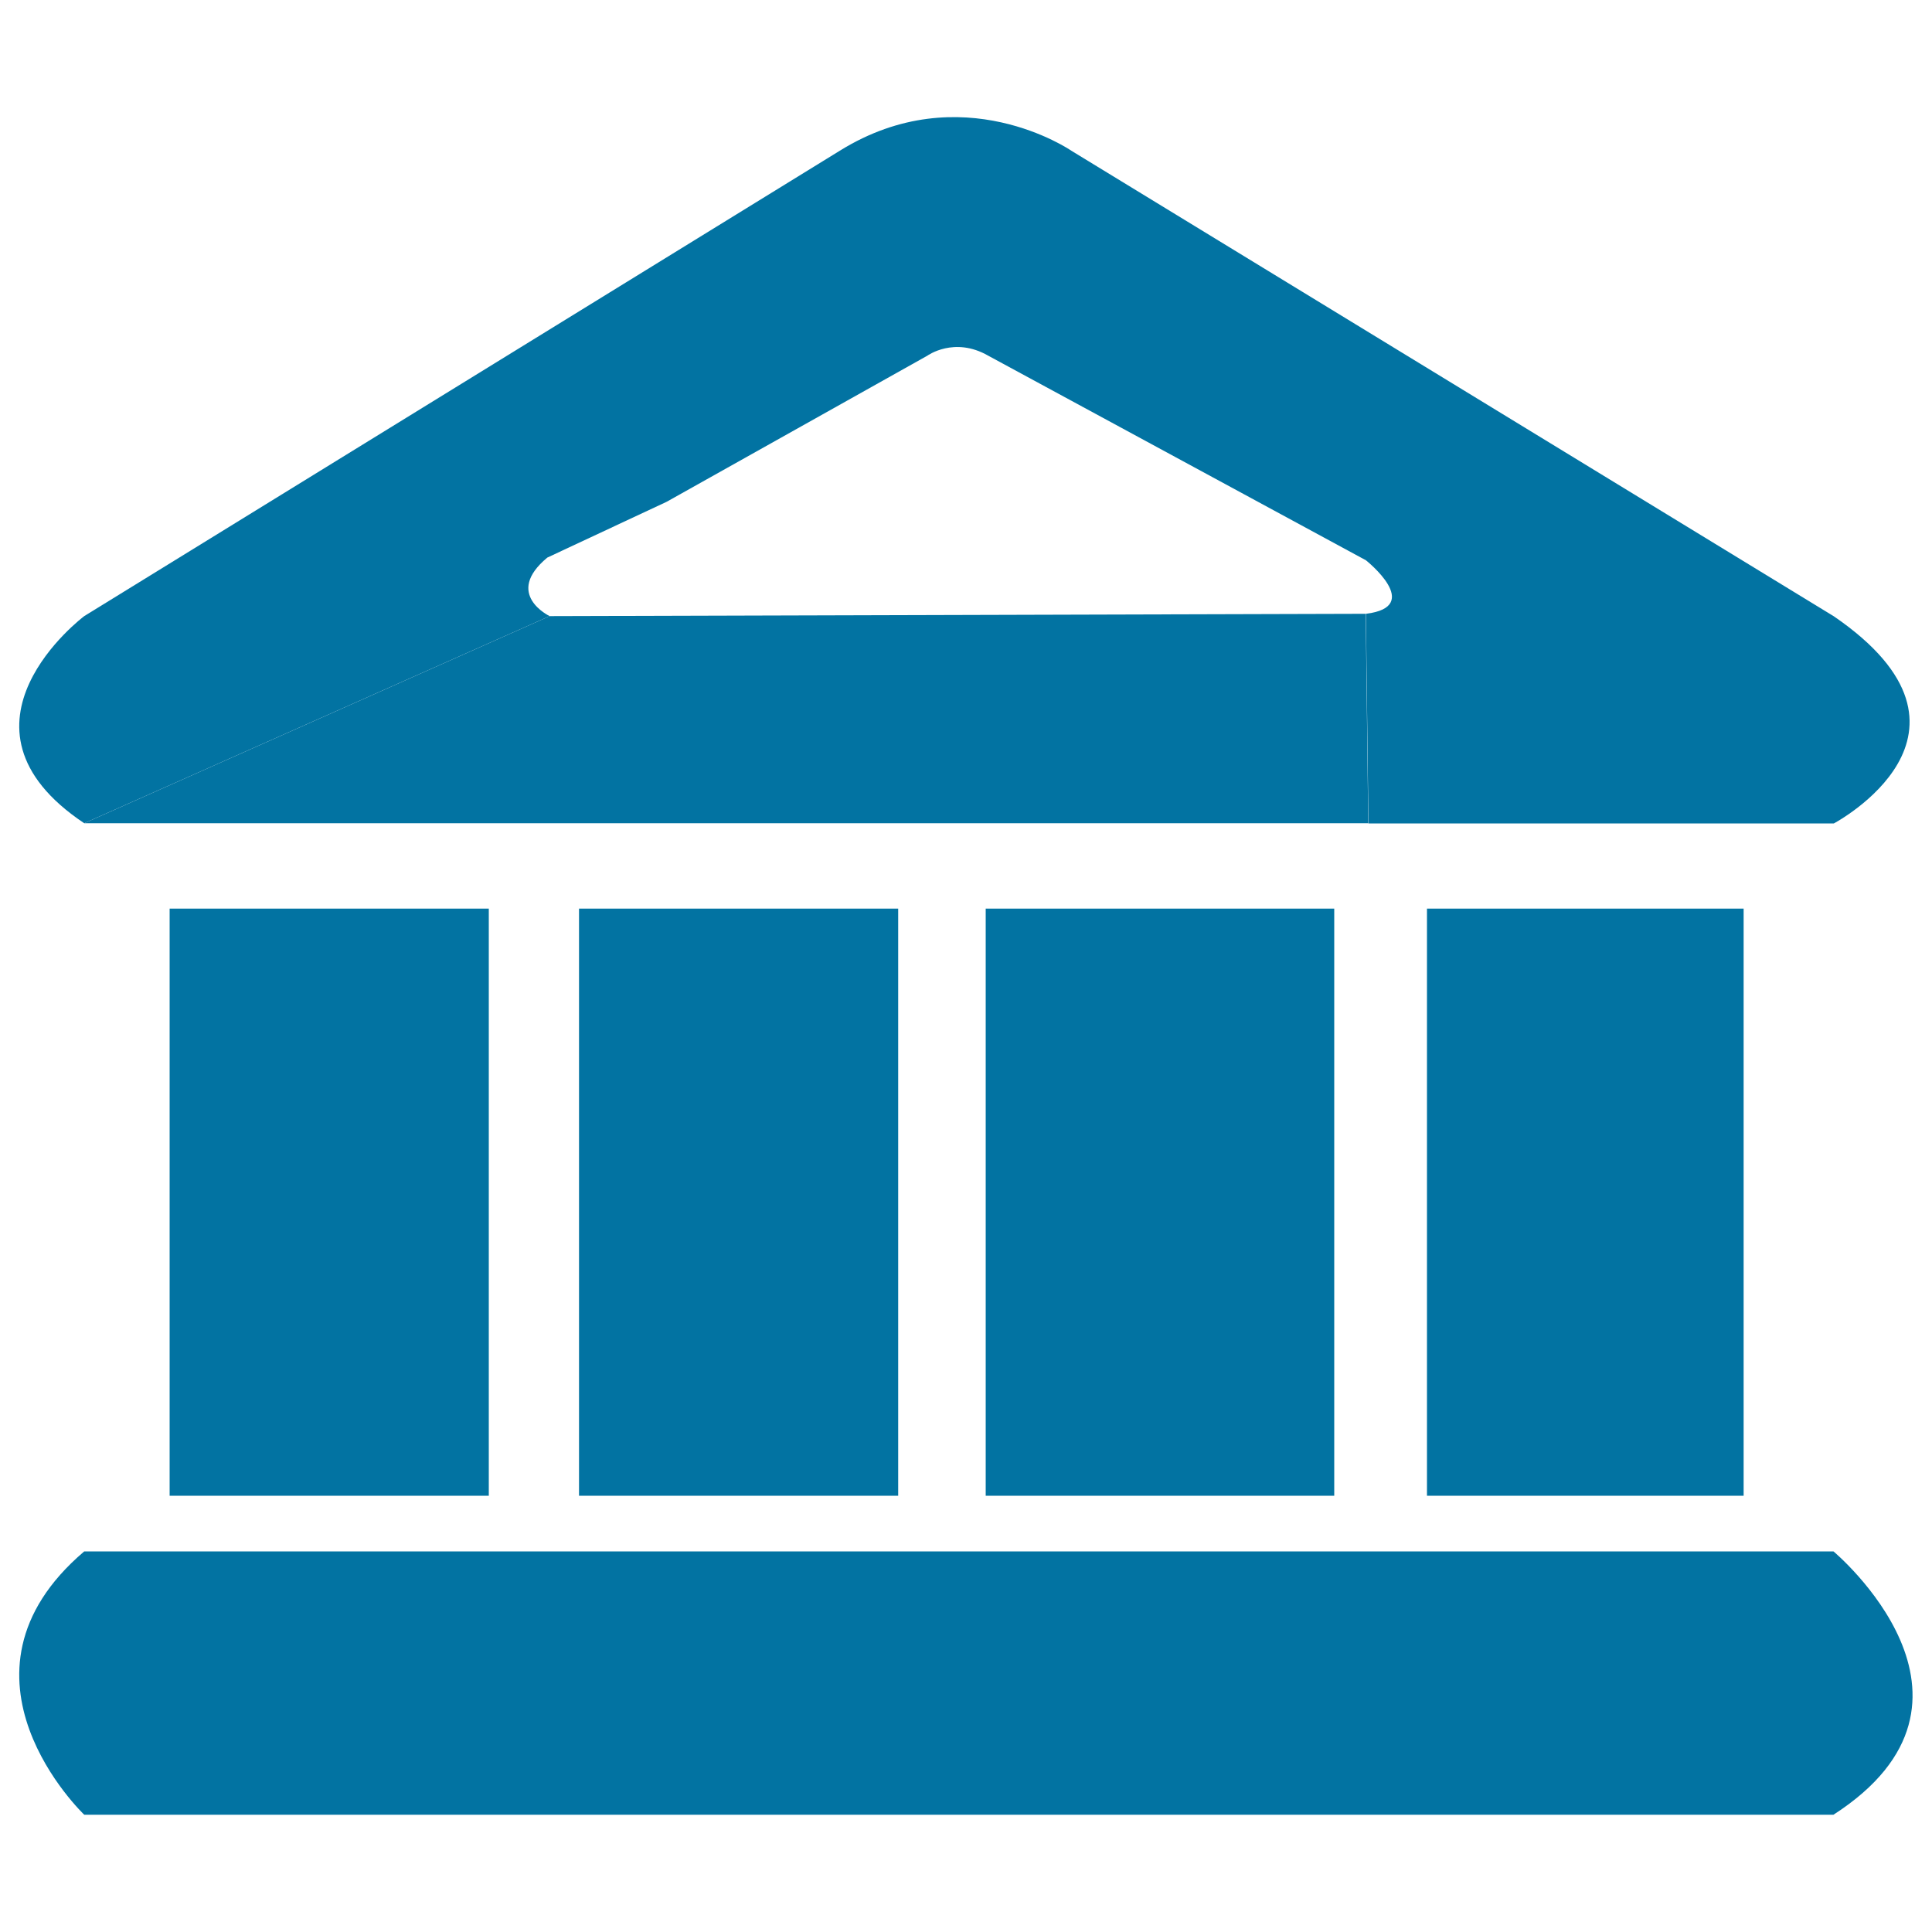
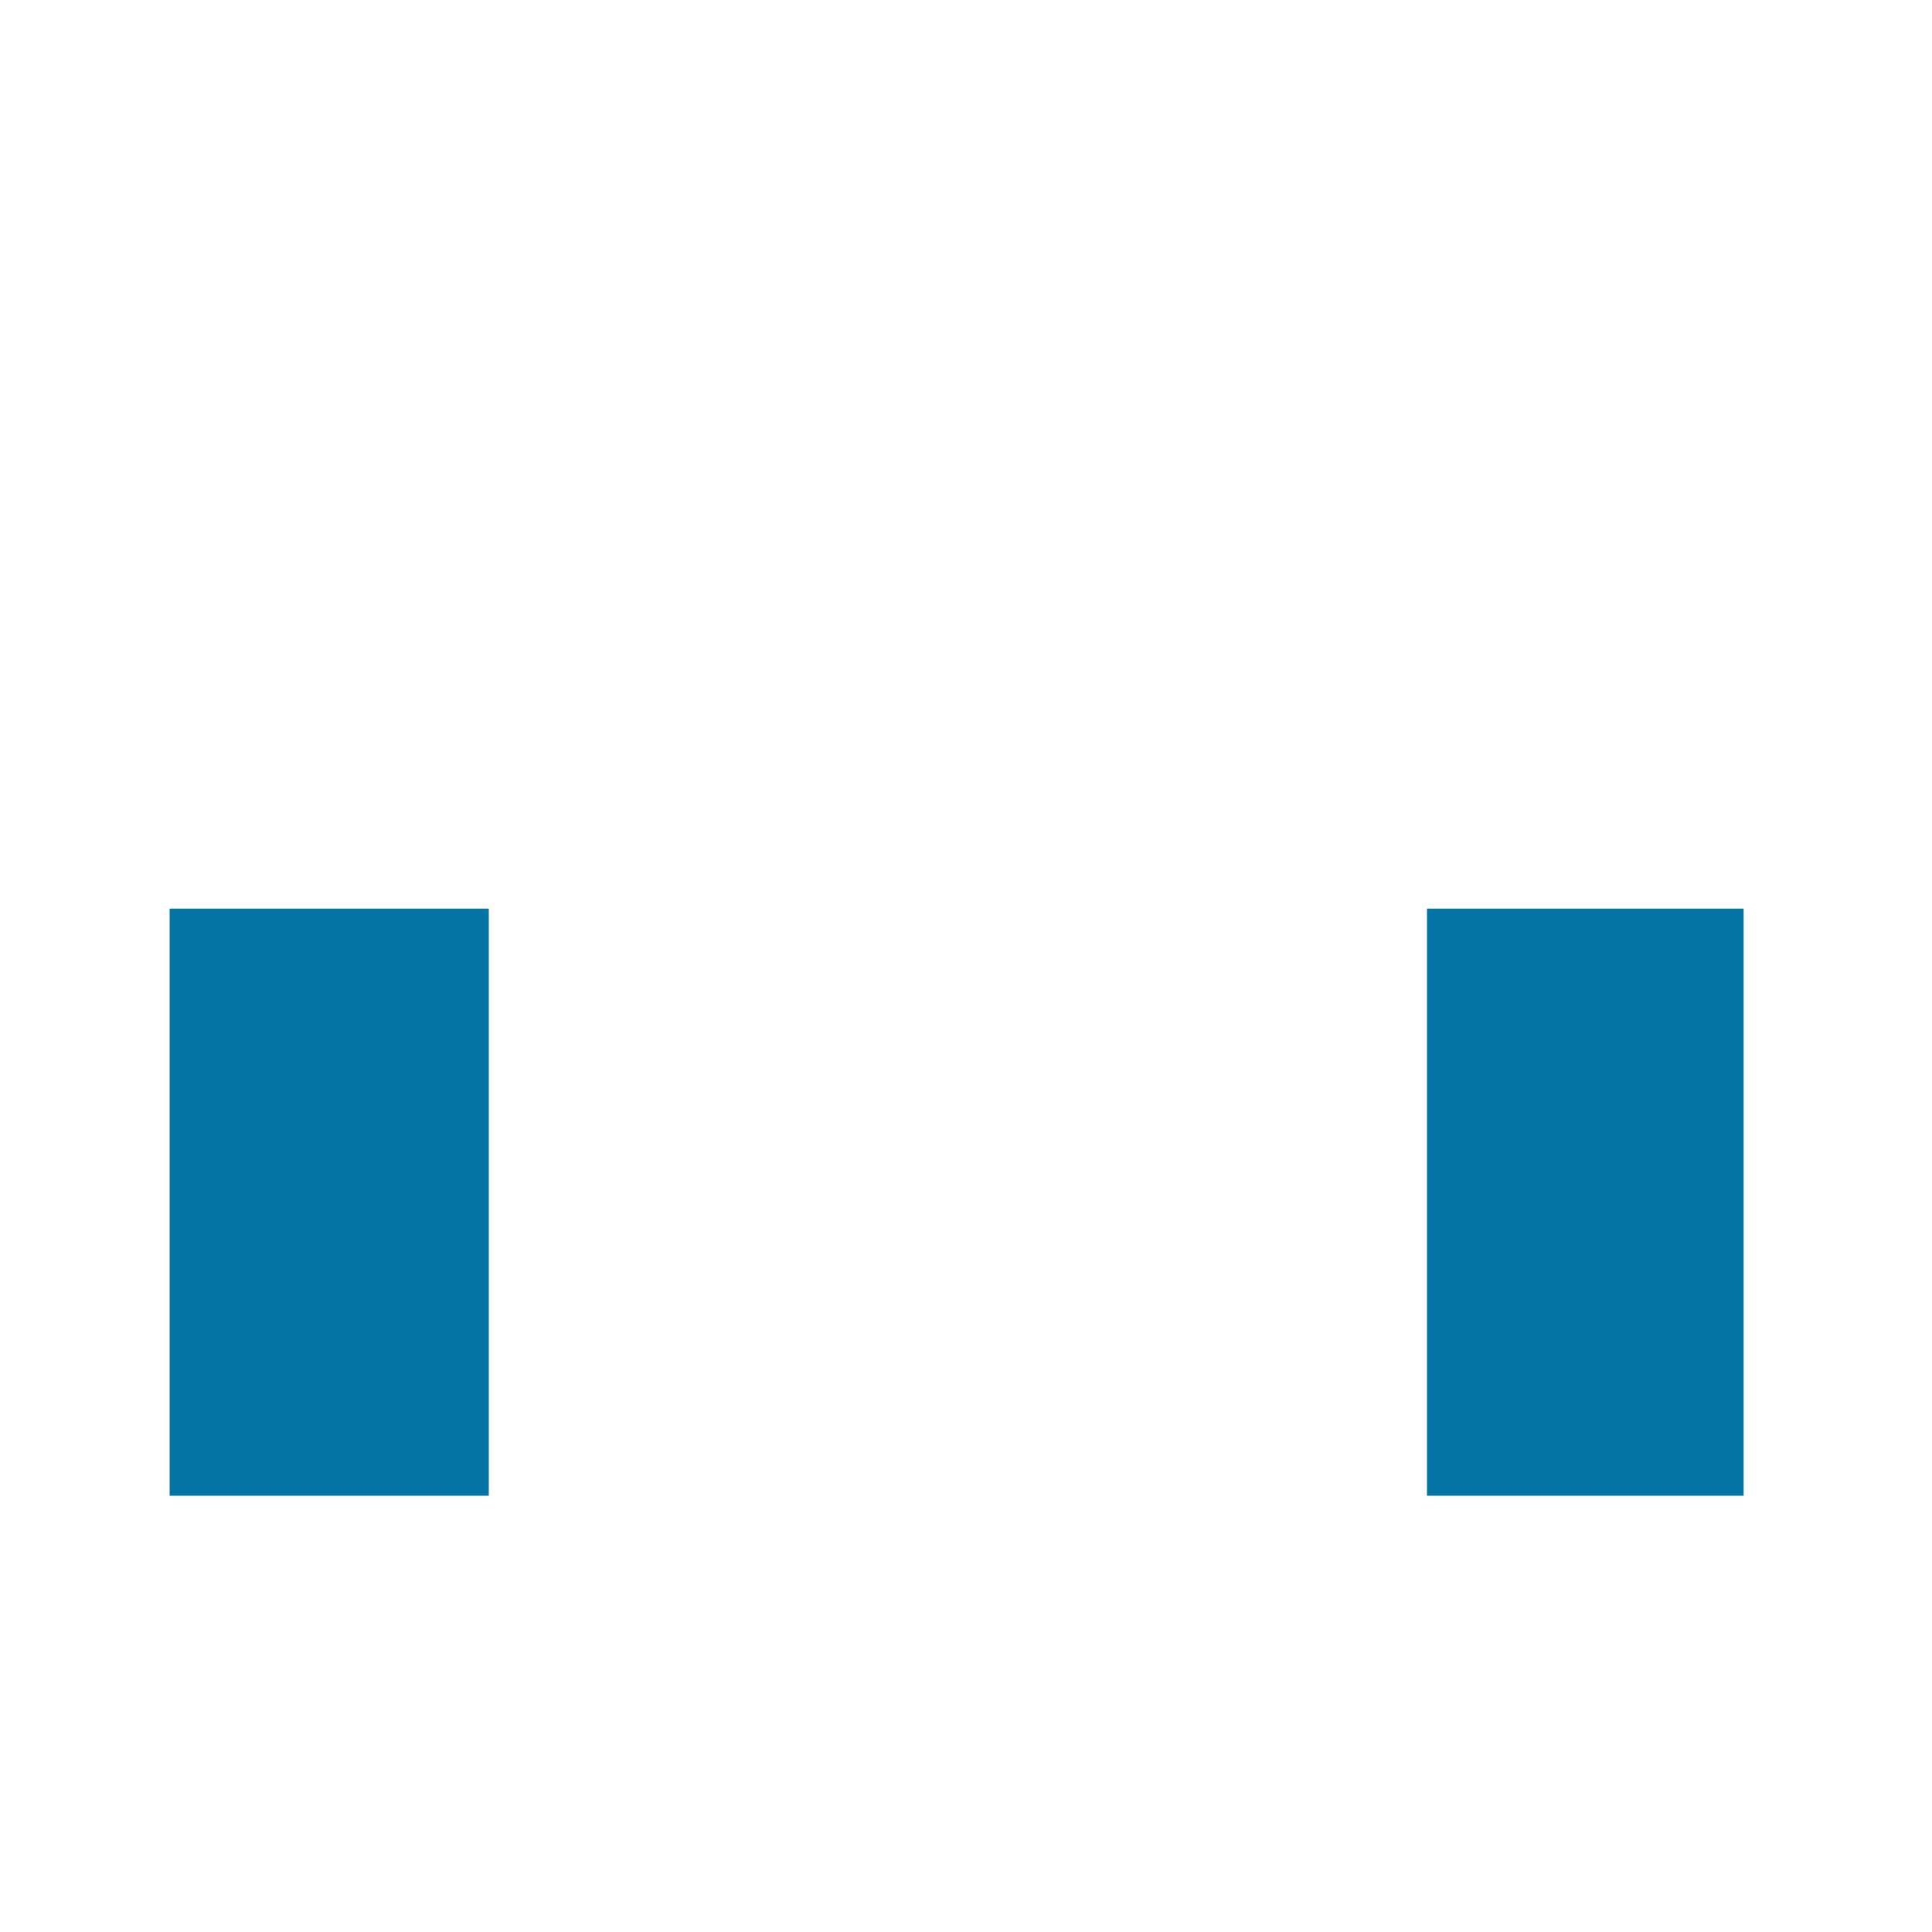
<svg xmlns="http://www.w3.org/2000/svg" viewBox="0 0 1000 1000" style="fill:#0273a2">
  <title>My Site SVG icon</title>
-   <path d="M345.1,259.7L480,184.1c0,0,13.9-10.1,31.5,0L707,290c0,0,30.3,24,0,27.7l1.3,108.5h240.9c0,0,88.2-46.7,0-107.2l-394.7-241c0,0-56.8-39.1-119.8,0L43.6,318.9c0,0-75.7,56.7,0,107.2l240.9-107.2c0,0-24-11.4-1.2-30.3L345.1,259.7z" />
-   <path d="M284.5,318.9l422.4-1.2l1.3,108.4H43.6L284.5,318.9z" />
  <path d="M87.8,470.3H253v303.9H87.8V470.3z" />
-   <path d="M299.7,470.3h165.2v303.9H299.7V470.3z" />
-   <path d="M510.2,470.3h180.4v303.9H510.2V470.3z" />
  <path d="M738.6,470.3h163.9v303.9H738.6V470.3z" />
-   <path d="M43.6,803h905.4c0,0,92.1,76.9,0,136.3H43.6C43.6,939.3-32.1,867.4,43.6,803z" />
</svg>